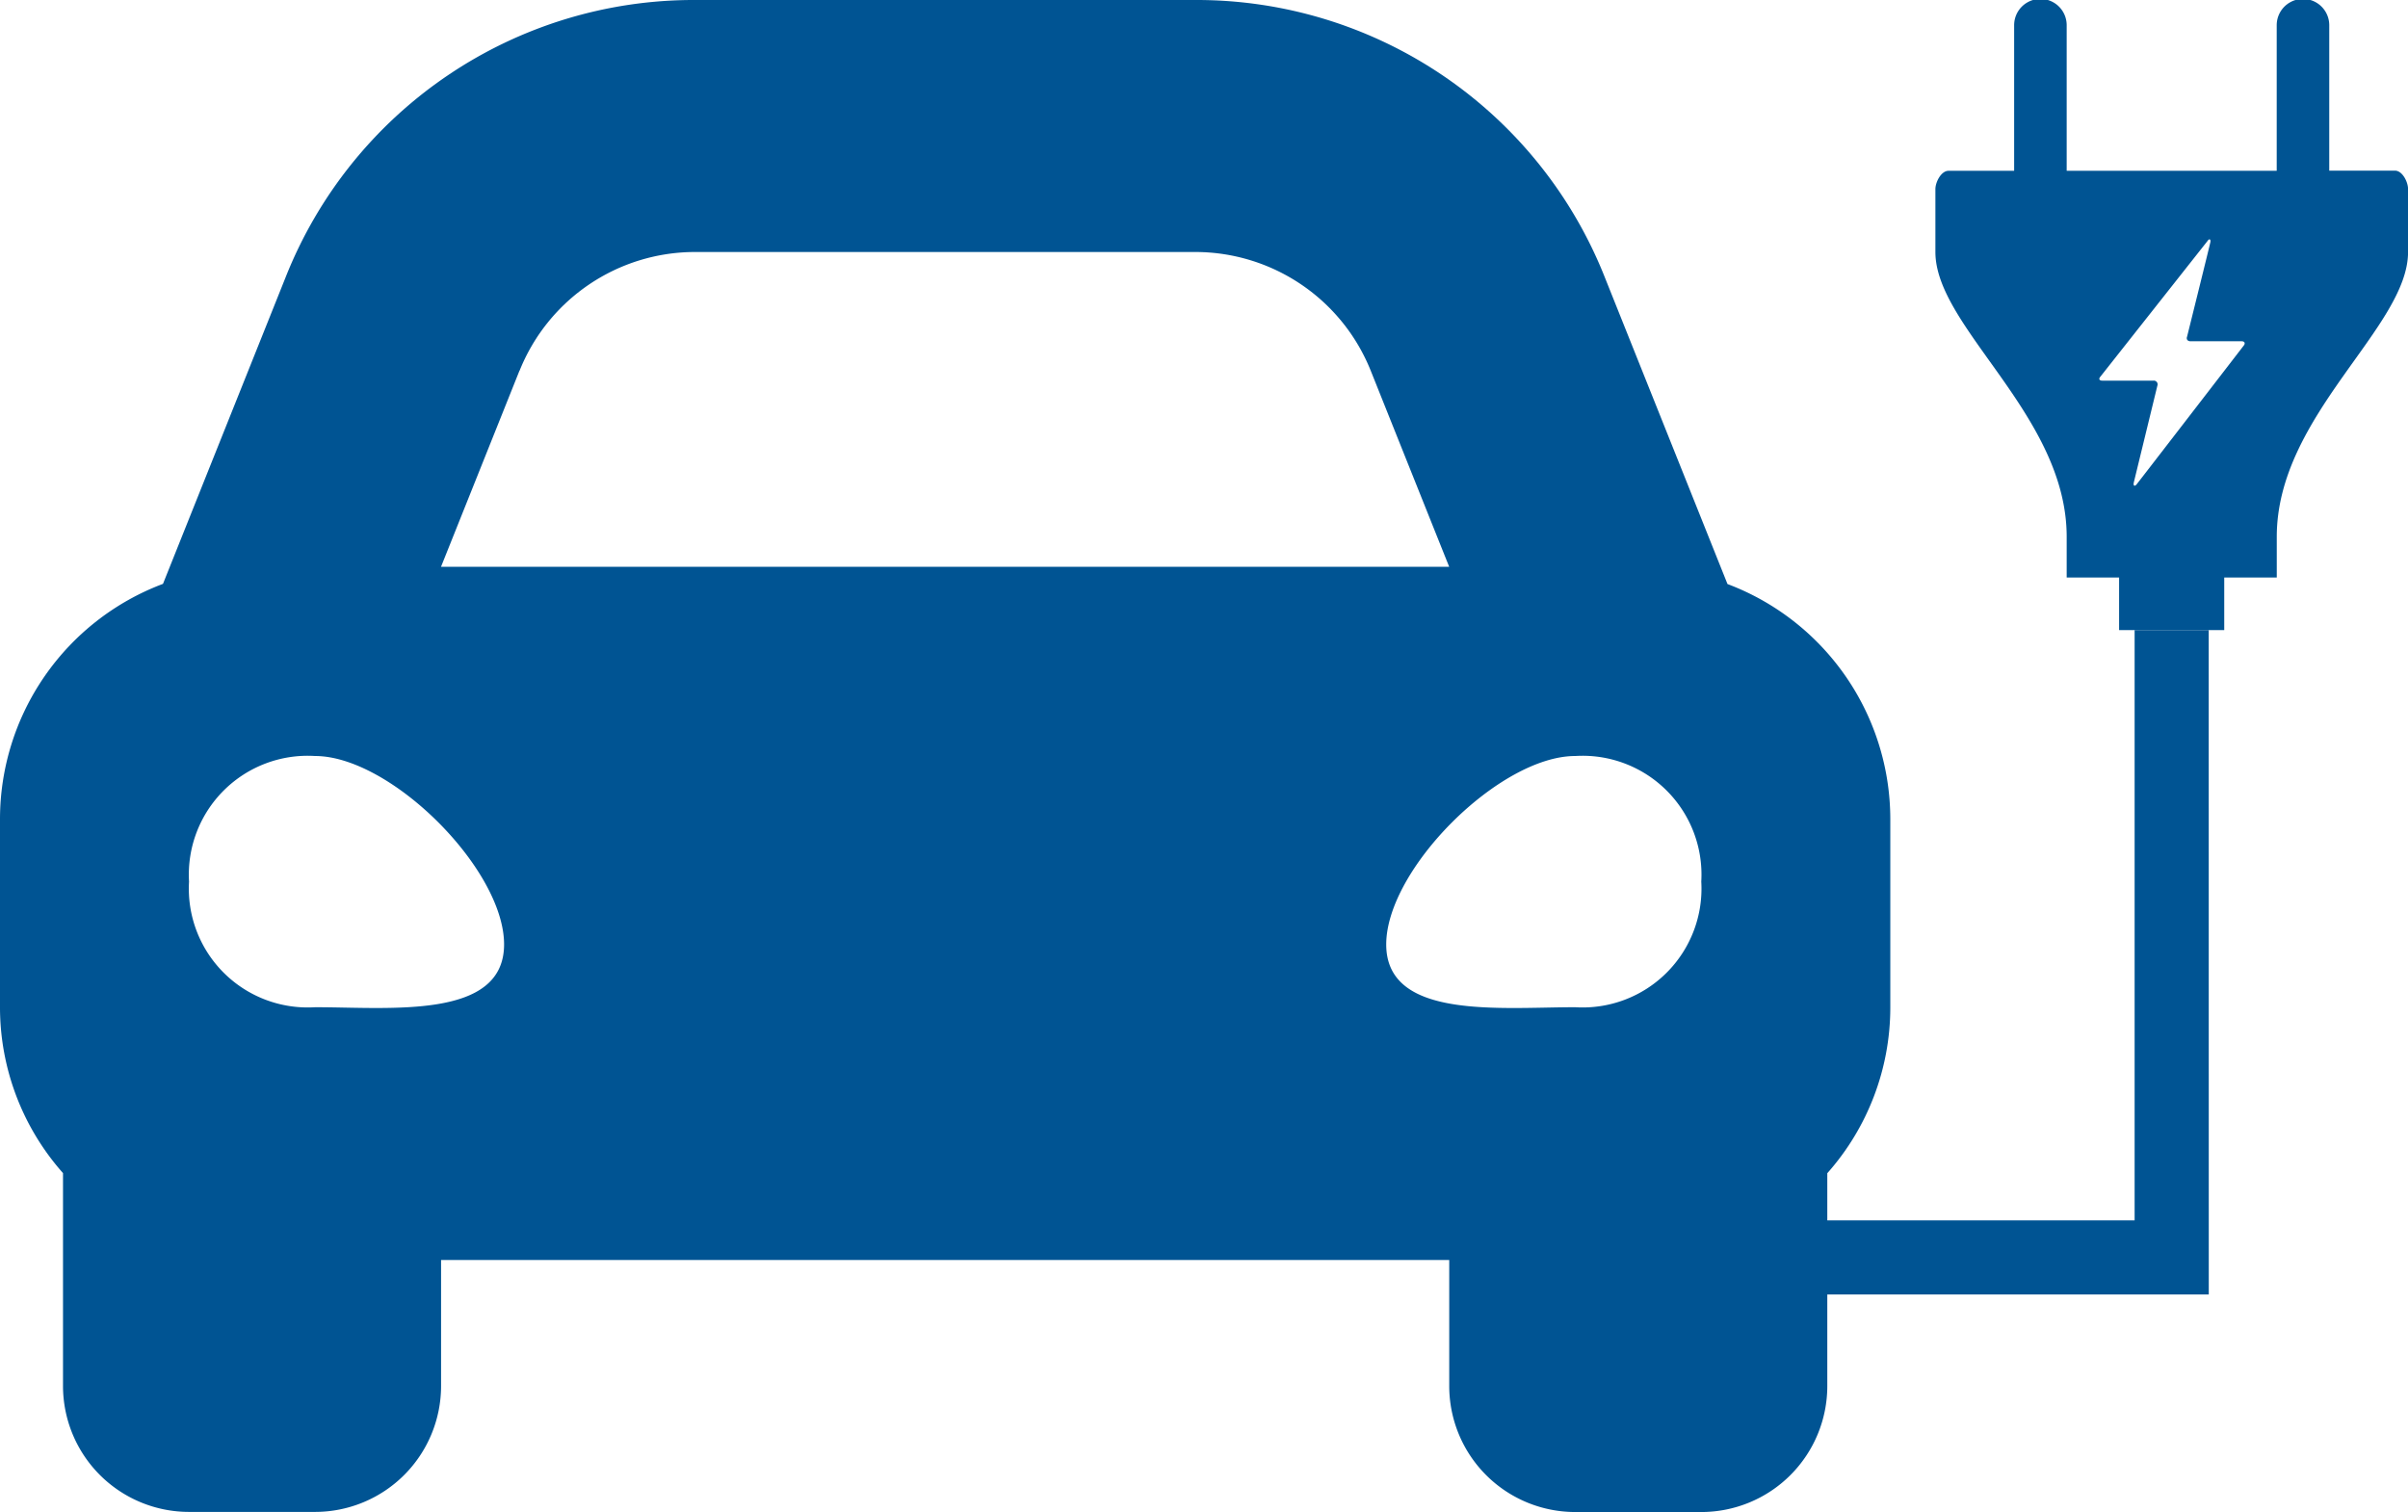
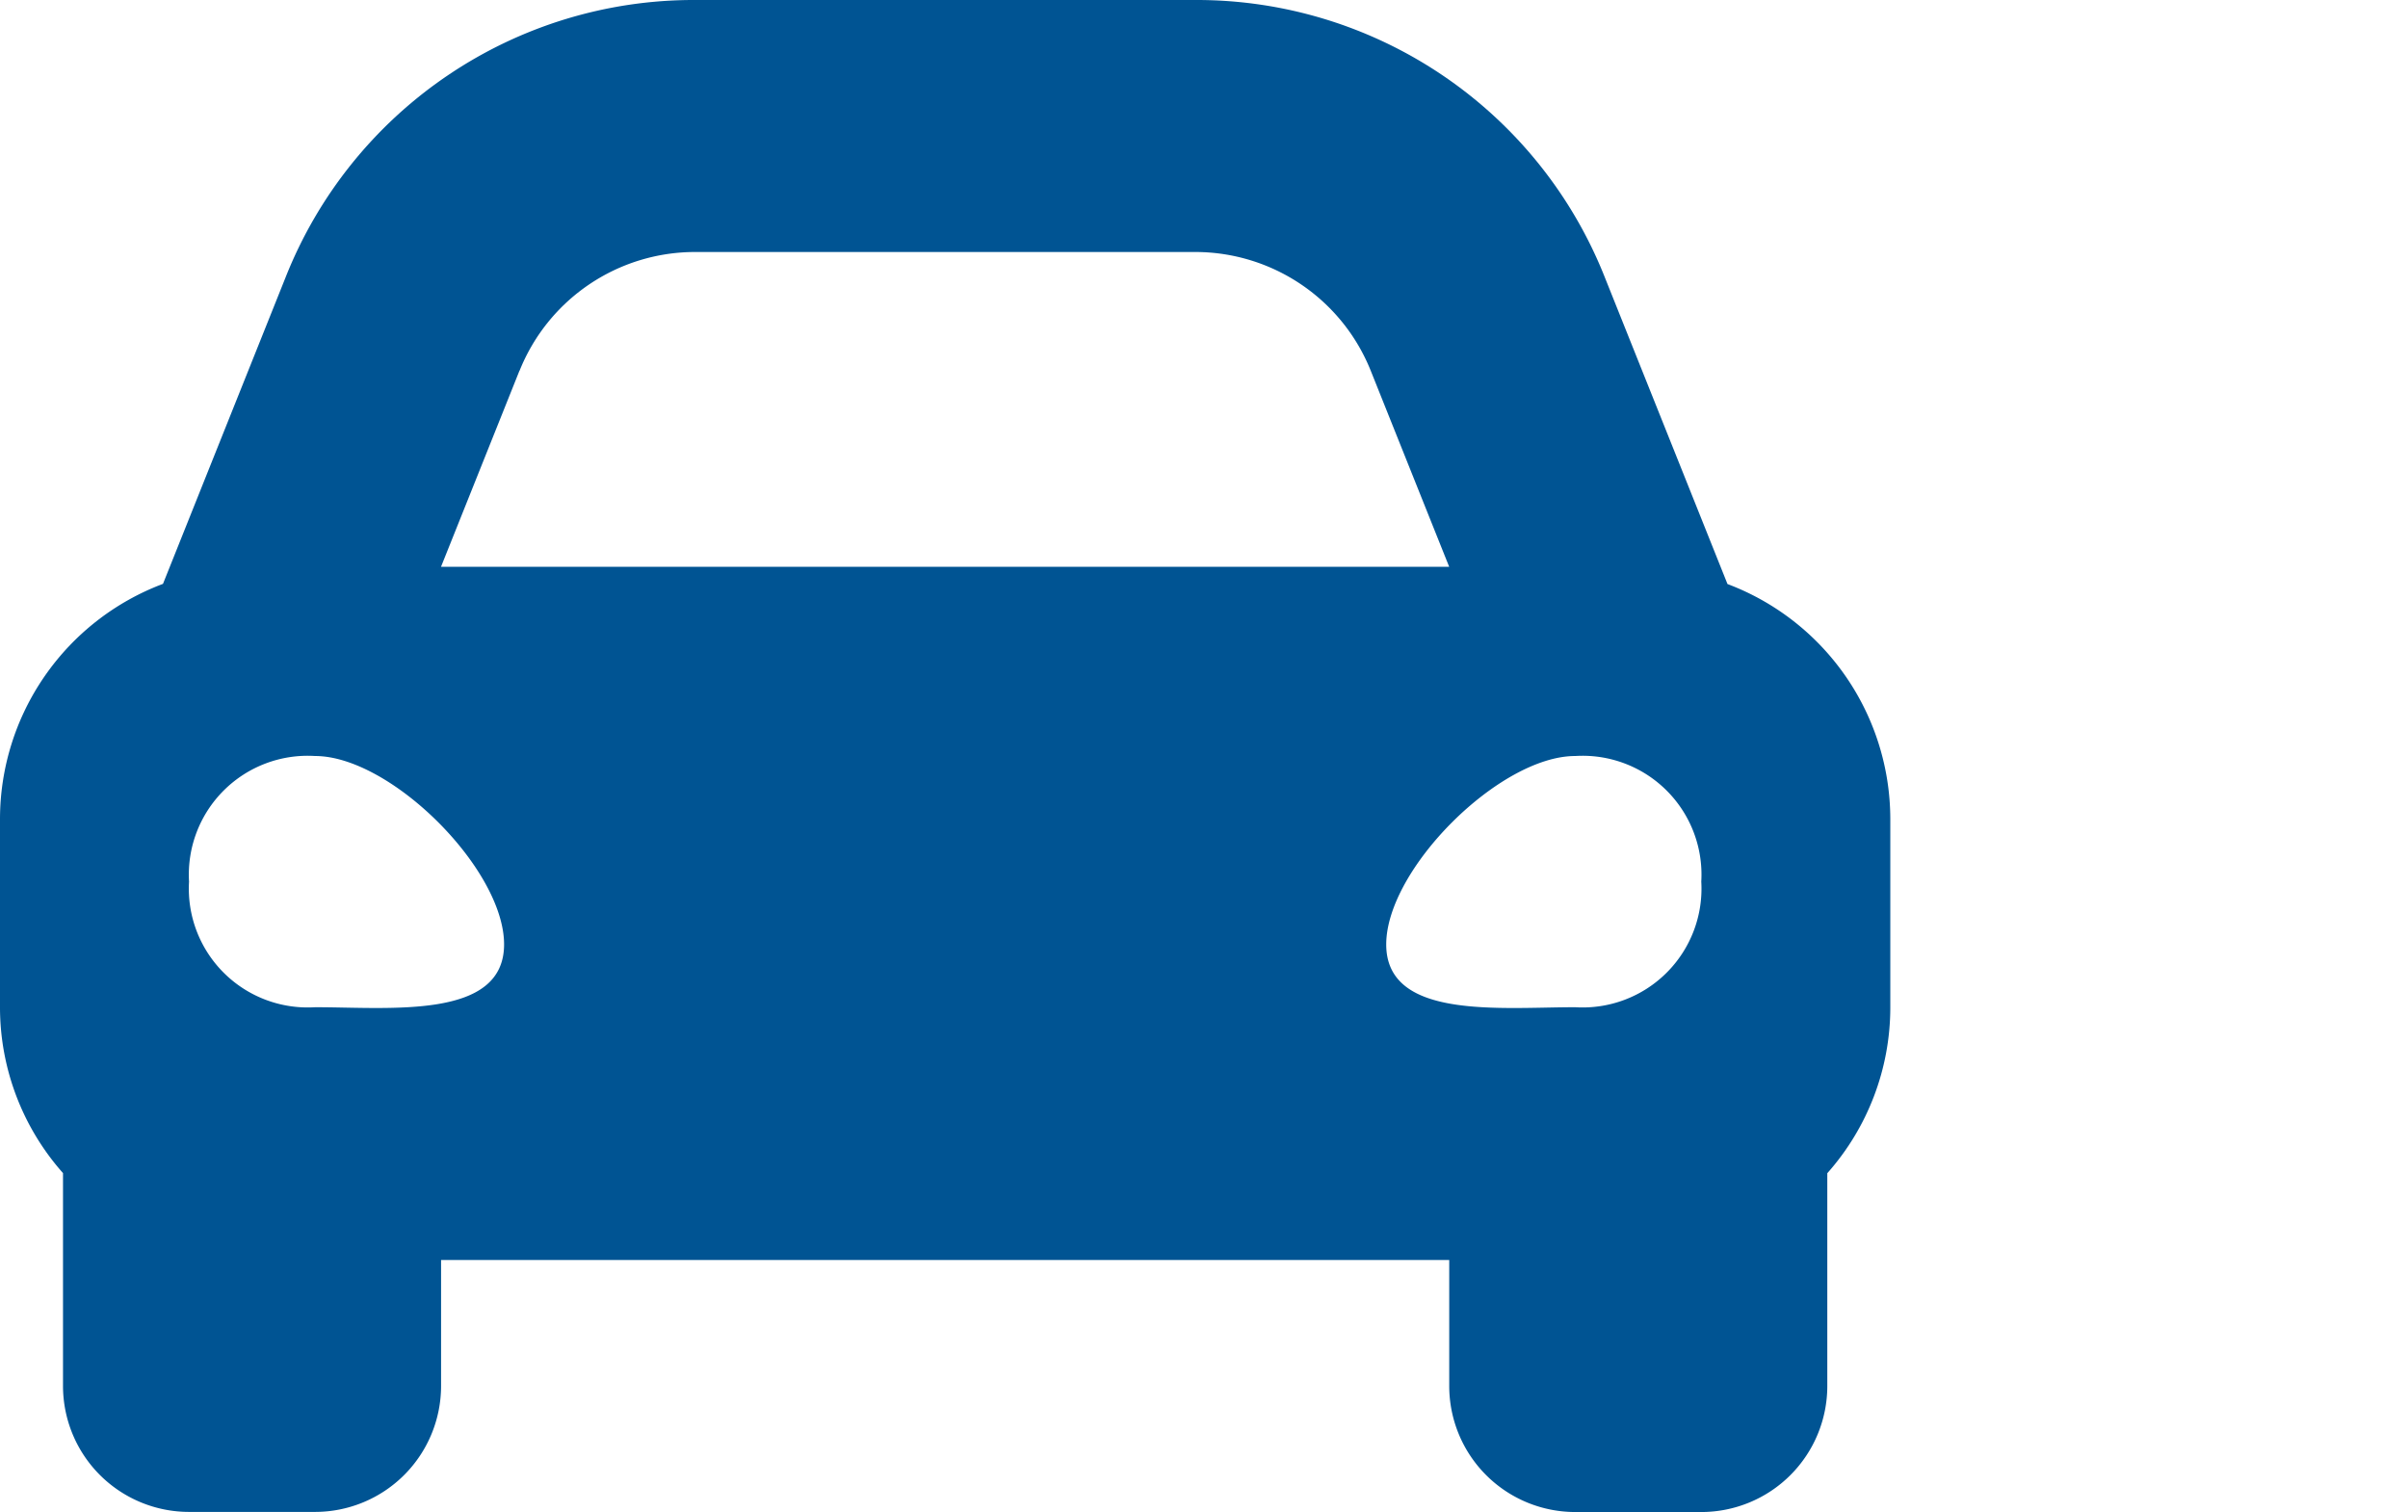
<svg xmlns="http://www.w3.org/2000/svg" width="42.993" height="27" viewBox="0 0 42.993 27">
  <g id="Grupo_1268" data-name="Grupo 1268" transform="translate(-259 -1876)">
    <path id="Icon_awesome-car-alt" data-name="Icon awesome-car-alt" d="M30.843,14.929l-.79-1.976-1.4-3.5A7.837,7.837,0,0,0,21.34,4.5H12.41A7.837,7.837,0,0,0,5.1,9.45l-1.4,3.5-.79,1.976A4.49,4.49,0,0,0,0,19.125V22.5a4.463,4.463,0,0,0,1.125,2.948v3.8a2.25,2.25,0,0,0,2.25,2.25h2.25a2.25,2.25,0,0,0,2.25-2.25V27h18v2.25a2.25,2.25,0,0,0,2.25,2.25h2.25a2.25,2.25,0,0,0,2.25-2.25v-3.8A4.461,4.461,0,0,0,33.75,22.5V19.125A4.49,4.49,0,0,0,30.843,14.929ZM9.276,11.121A3.375,3.375,0,0,1,12.41,9h8.93a3.375,3.375,0,0,1,3.134,2.121l1.4,3.5h-18l1.4-3.5ZM5.625,22.486a2.122,2.122,0,0,1-2.25-2.243A2.122,2.122,0,0,1,5.625,18C6.975,18,9,20.019,9,21.364S6.975,22.486,5.625,22.486Zm22.5,0c-1.35,0-3.375.224-3.375-1.121S26.775,18,28.125,18a2.122,2.122,0,0,1,2.25,2.243,2.122,2.122,0,0,1-2.25,2.243Z" transform="translate(259 1871.5)" fill="#005493" />
-     <path id="Icon_map-electrician" data-name="Icon map-electrician" d="M12.524,3.767H11.352V1.17a.469.469,0,0,0-.938,0v2.6H6.664V1.17a.469.469,0,0,0-.938,0v2.6H4.554c-.13,0-.234.2-.234.328V5.22c0,1.35,2.344,2.917,2.344,5.085v.728H7.6v.938H9.477v-.938h.938v-.728c0-2.168,2.344-3.736,2.344-5.085V4.095c0-.124-.1-.328-.234-.328M8.283,7.608a.067.067,0,0,0-.069-.091H7.3c-.054,0-.069-.03-.035-.07L9.181,5.02c.028-.044.058-.028.049.022S8.814,6.73,8.814,6.73c-.019.048.009.084.062.084h.911c.054,0,.071.036.038.077,0,0-1.879,2.438-1.913,2.479s-.065.028-.048-.041l.419-1.721" transform="translate(289.235 1875.28)" fill="#005493" />
-     <path id="Trazado_8227" data-name="Trazado 8227" d="M6411.436-1147.356H6400.37v-1.323h9.742v-10.541h1.323Z" transform="translate(-6113 3046.471)" fill="#005493" />
  </g>
</svg>